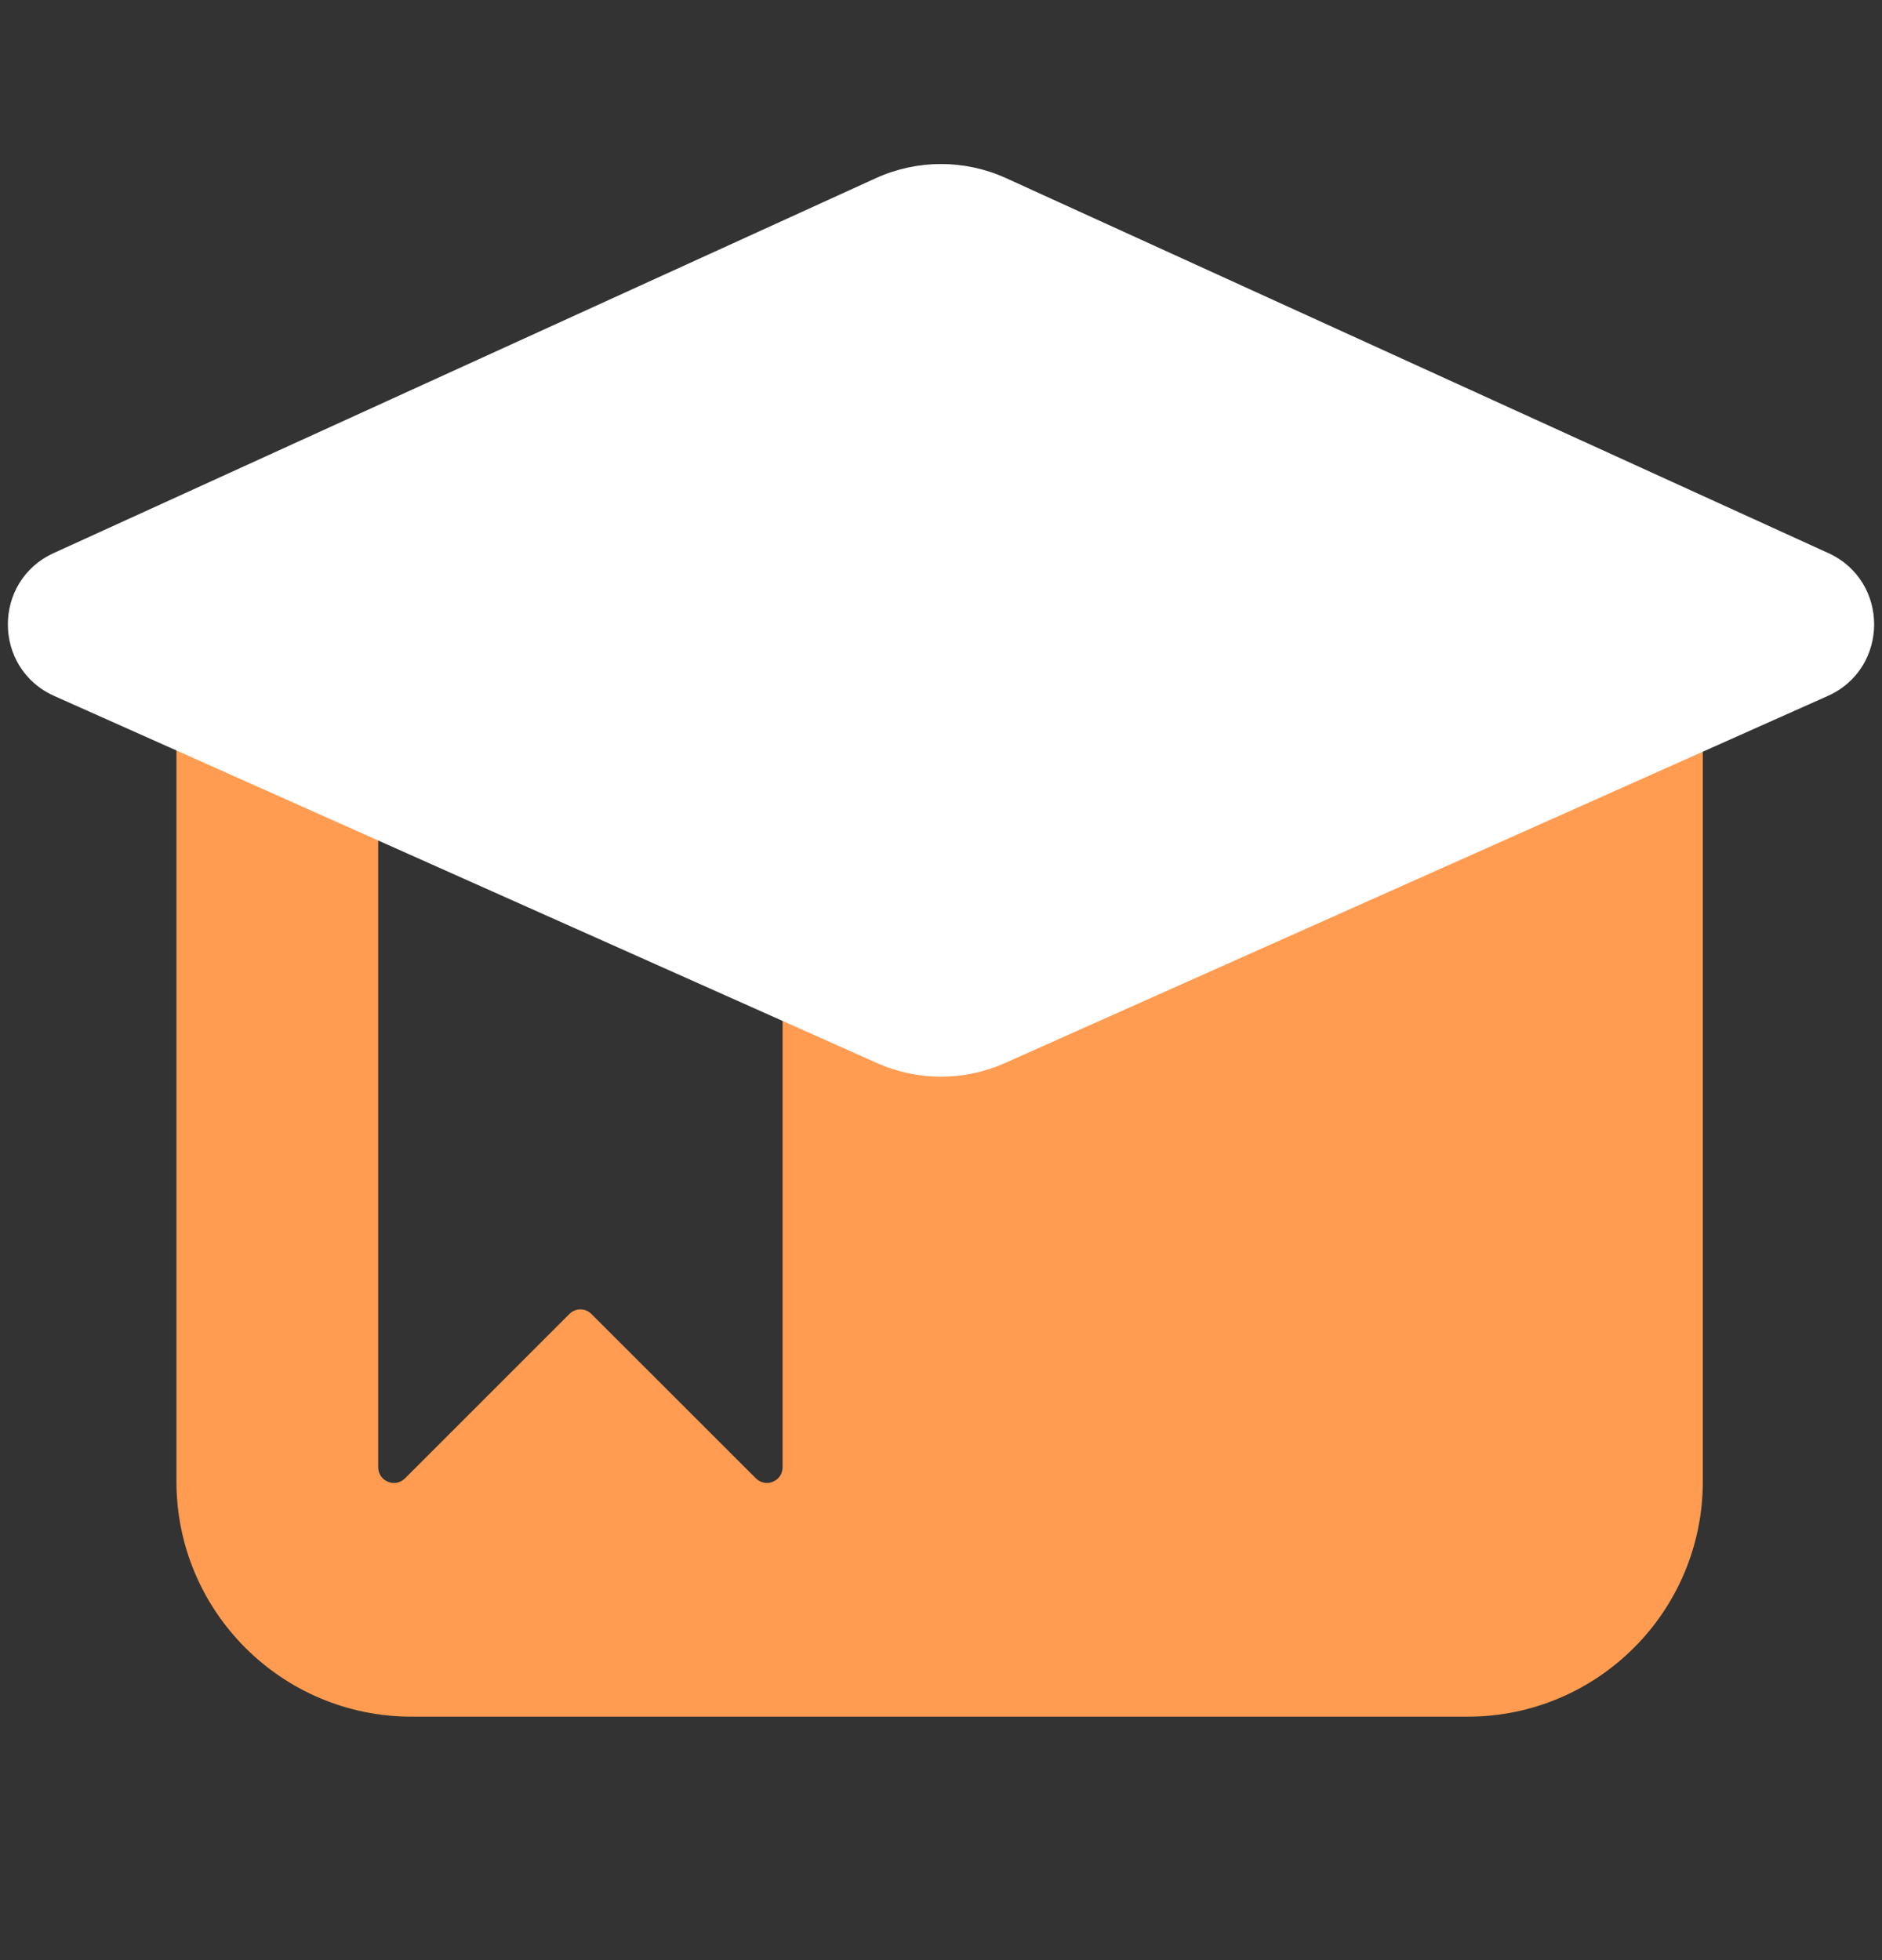
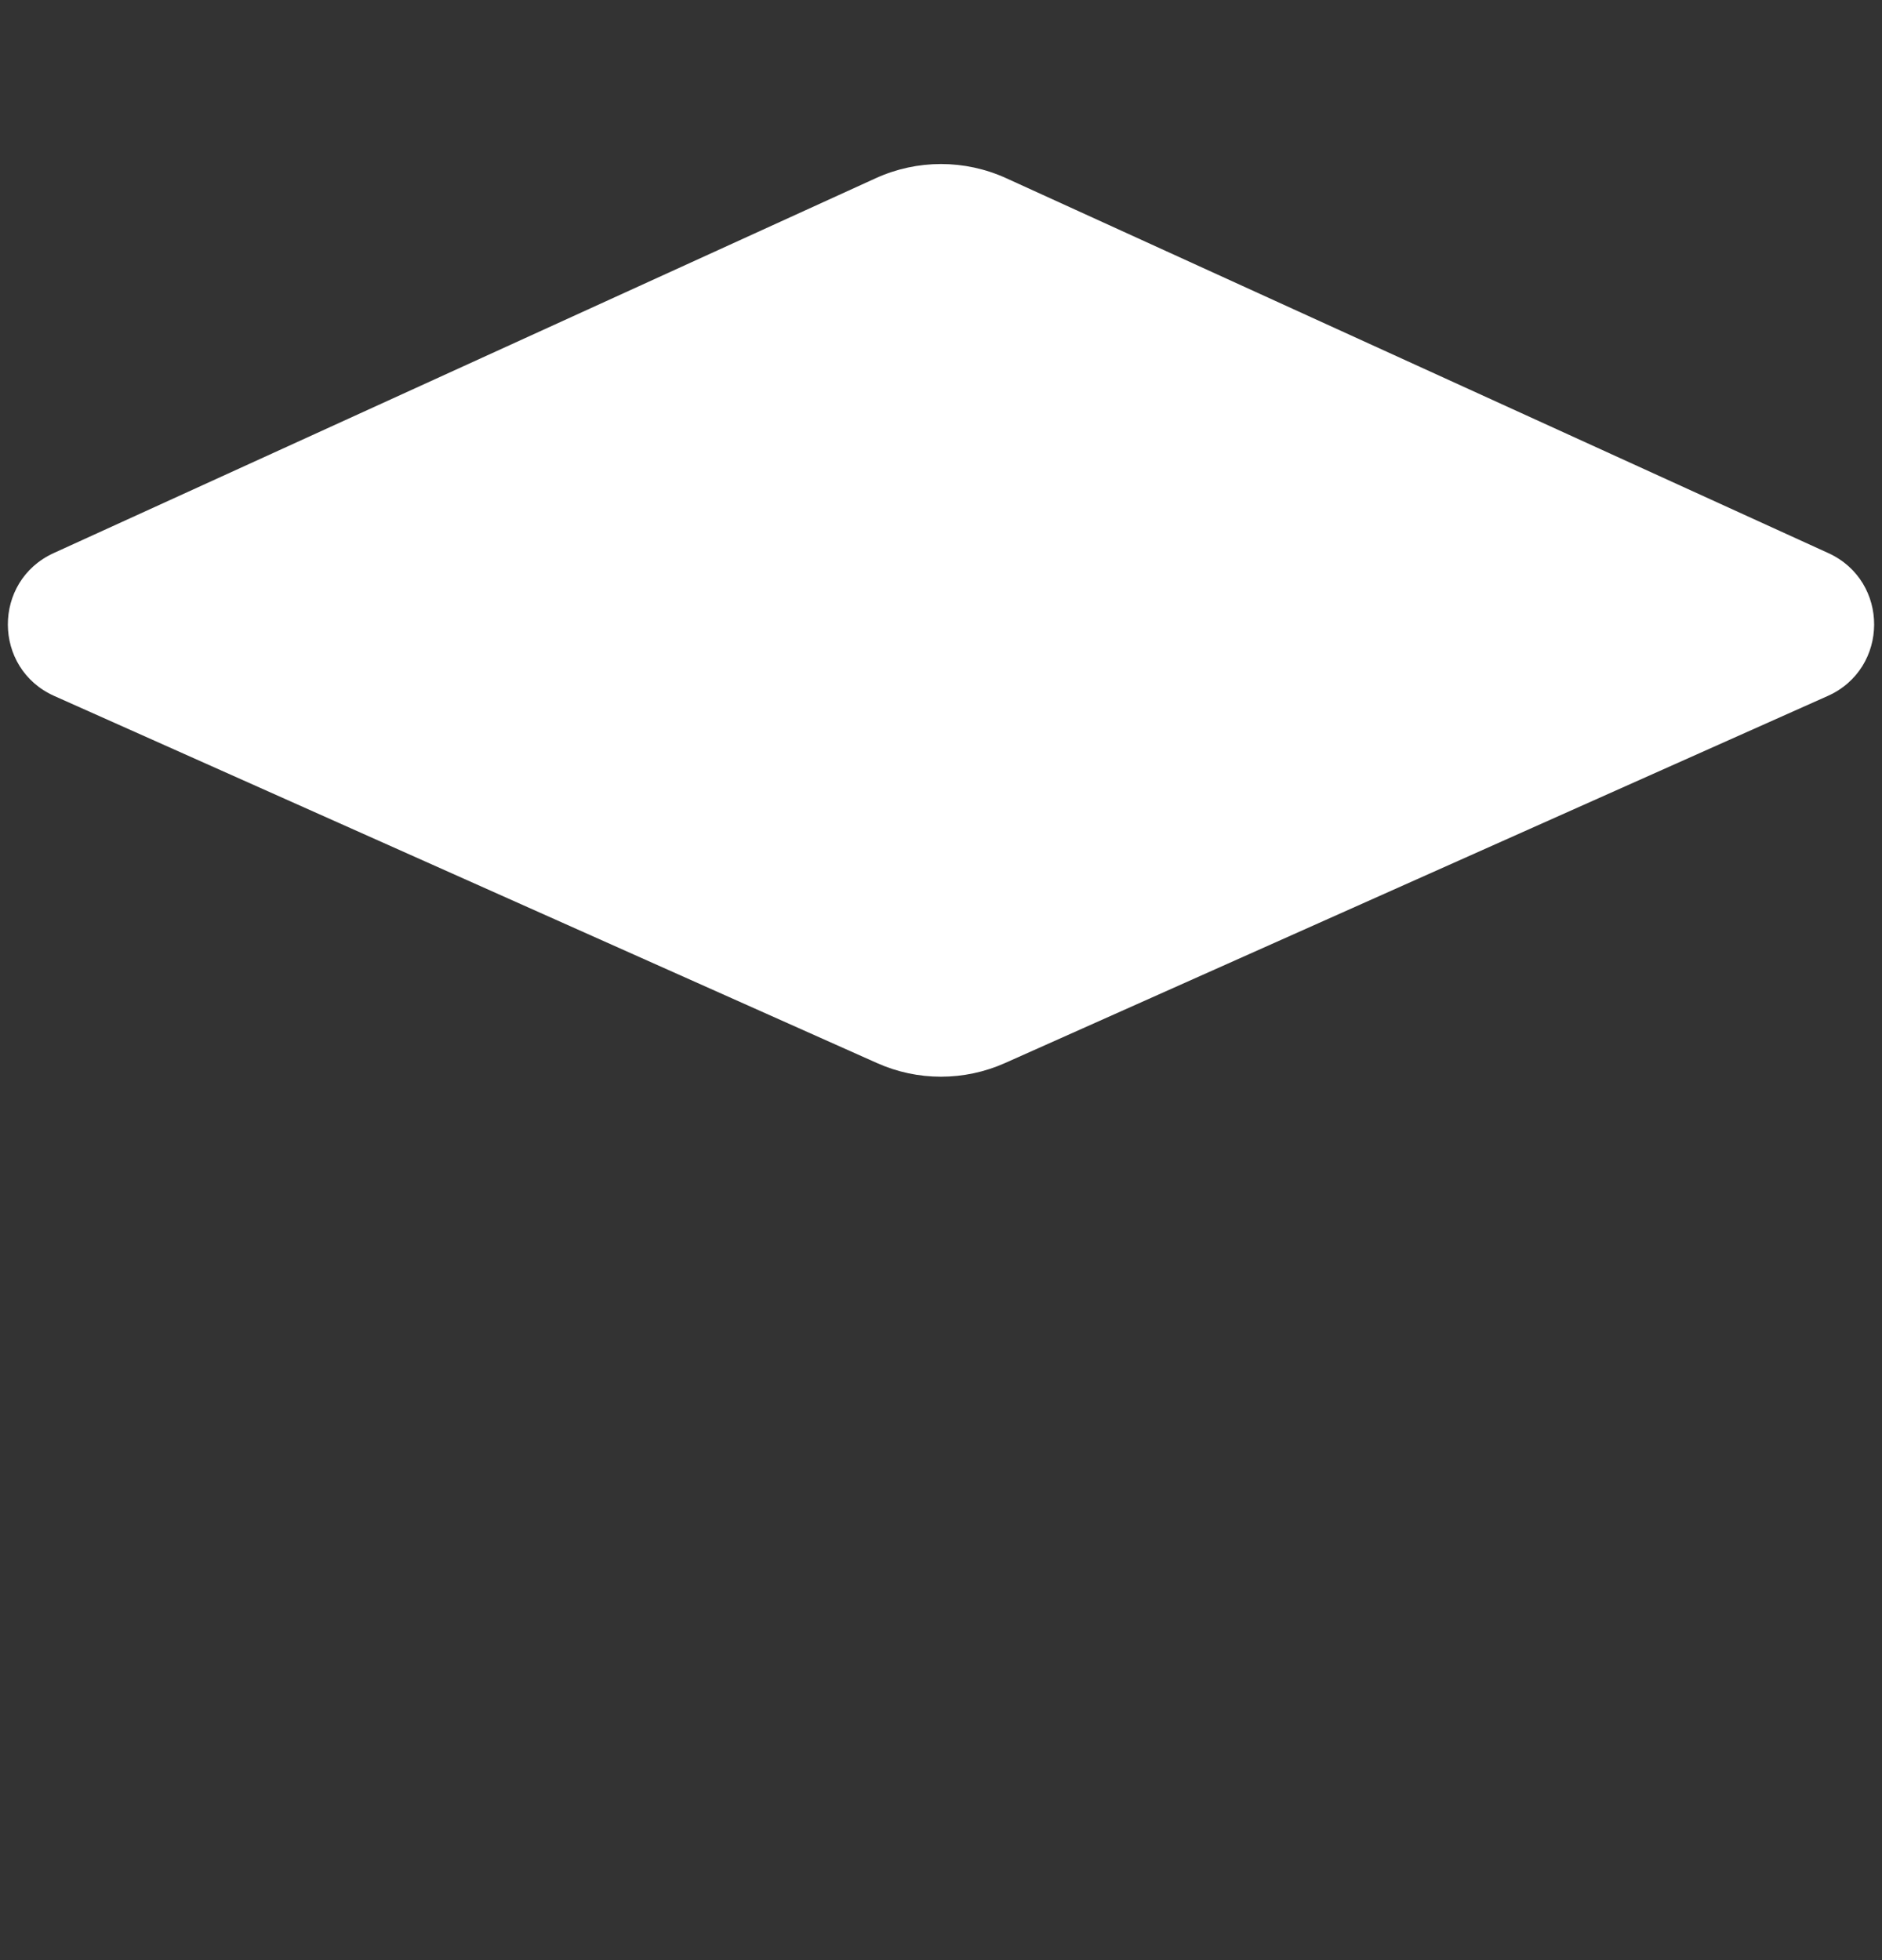
<svg xmlns="http://www.w3.org/2000/svg" width="24" height="25" viewBox="0 0 24 25" fill="none">
  <rect x="0" y="0" width="24" height="25" fill="#333333" stroke="none" />
  <g clip-path="url(#clip0_2139_66259)">
-     <path fill-rule="evenodd" clip-rule="evenodd" d="M9.98 12.865L11.133 13.406C11.671 13.659 12.294 13.659 12.832 13.406L21.715 9.236L21.715 18.895C21.715 20.552 20.372 21.895 18.715 21.895H5.25C3.593 21.895 2.25 20.552 2.25 18.895L2.25 9.236L4.823 10.444V18.714C4.823 18.892 5.039 18.981 5.165 18.855L7.26 16.76C7.338 16.681 7.465 16.681 7.543 16.76L9.639 18.855C9.765 18.981 9.98 18.892 9.98 18.714V12.865Z" fill="#FF9C51" />
    <path d="M0.685 7.054L11.17 2.272C11.697 2.032 12.303 2.032 12.83 2.272L23.315 7.054C24.098 7.411 24.094 8.526 23.307 8.877L12.815 13.559C12.296 13.79 11.704 13.791 11.185 13.559L0.693 8.877C-0.094 8.526 -0.098 7.411 0.685 7.054Z" fill="white" />
  </g>
  <defs>
    <clipPath id="clip0_2139_66259">
      <rect width="24" height="24" fill="white" transform="translate(0 0.229)" />
    </clipPath>
  </defs>
</svg>